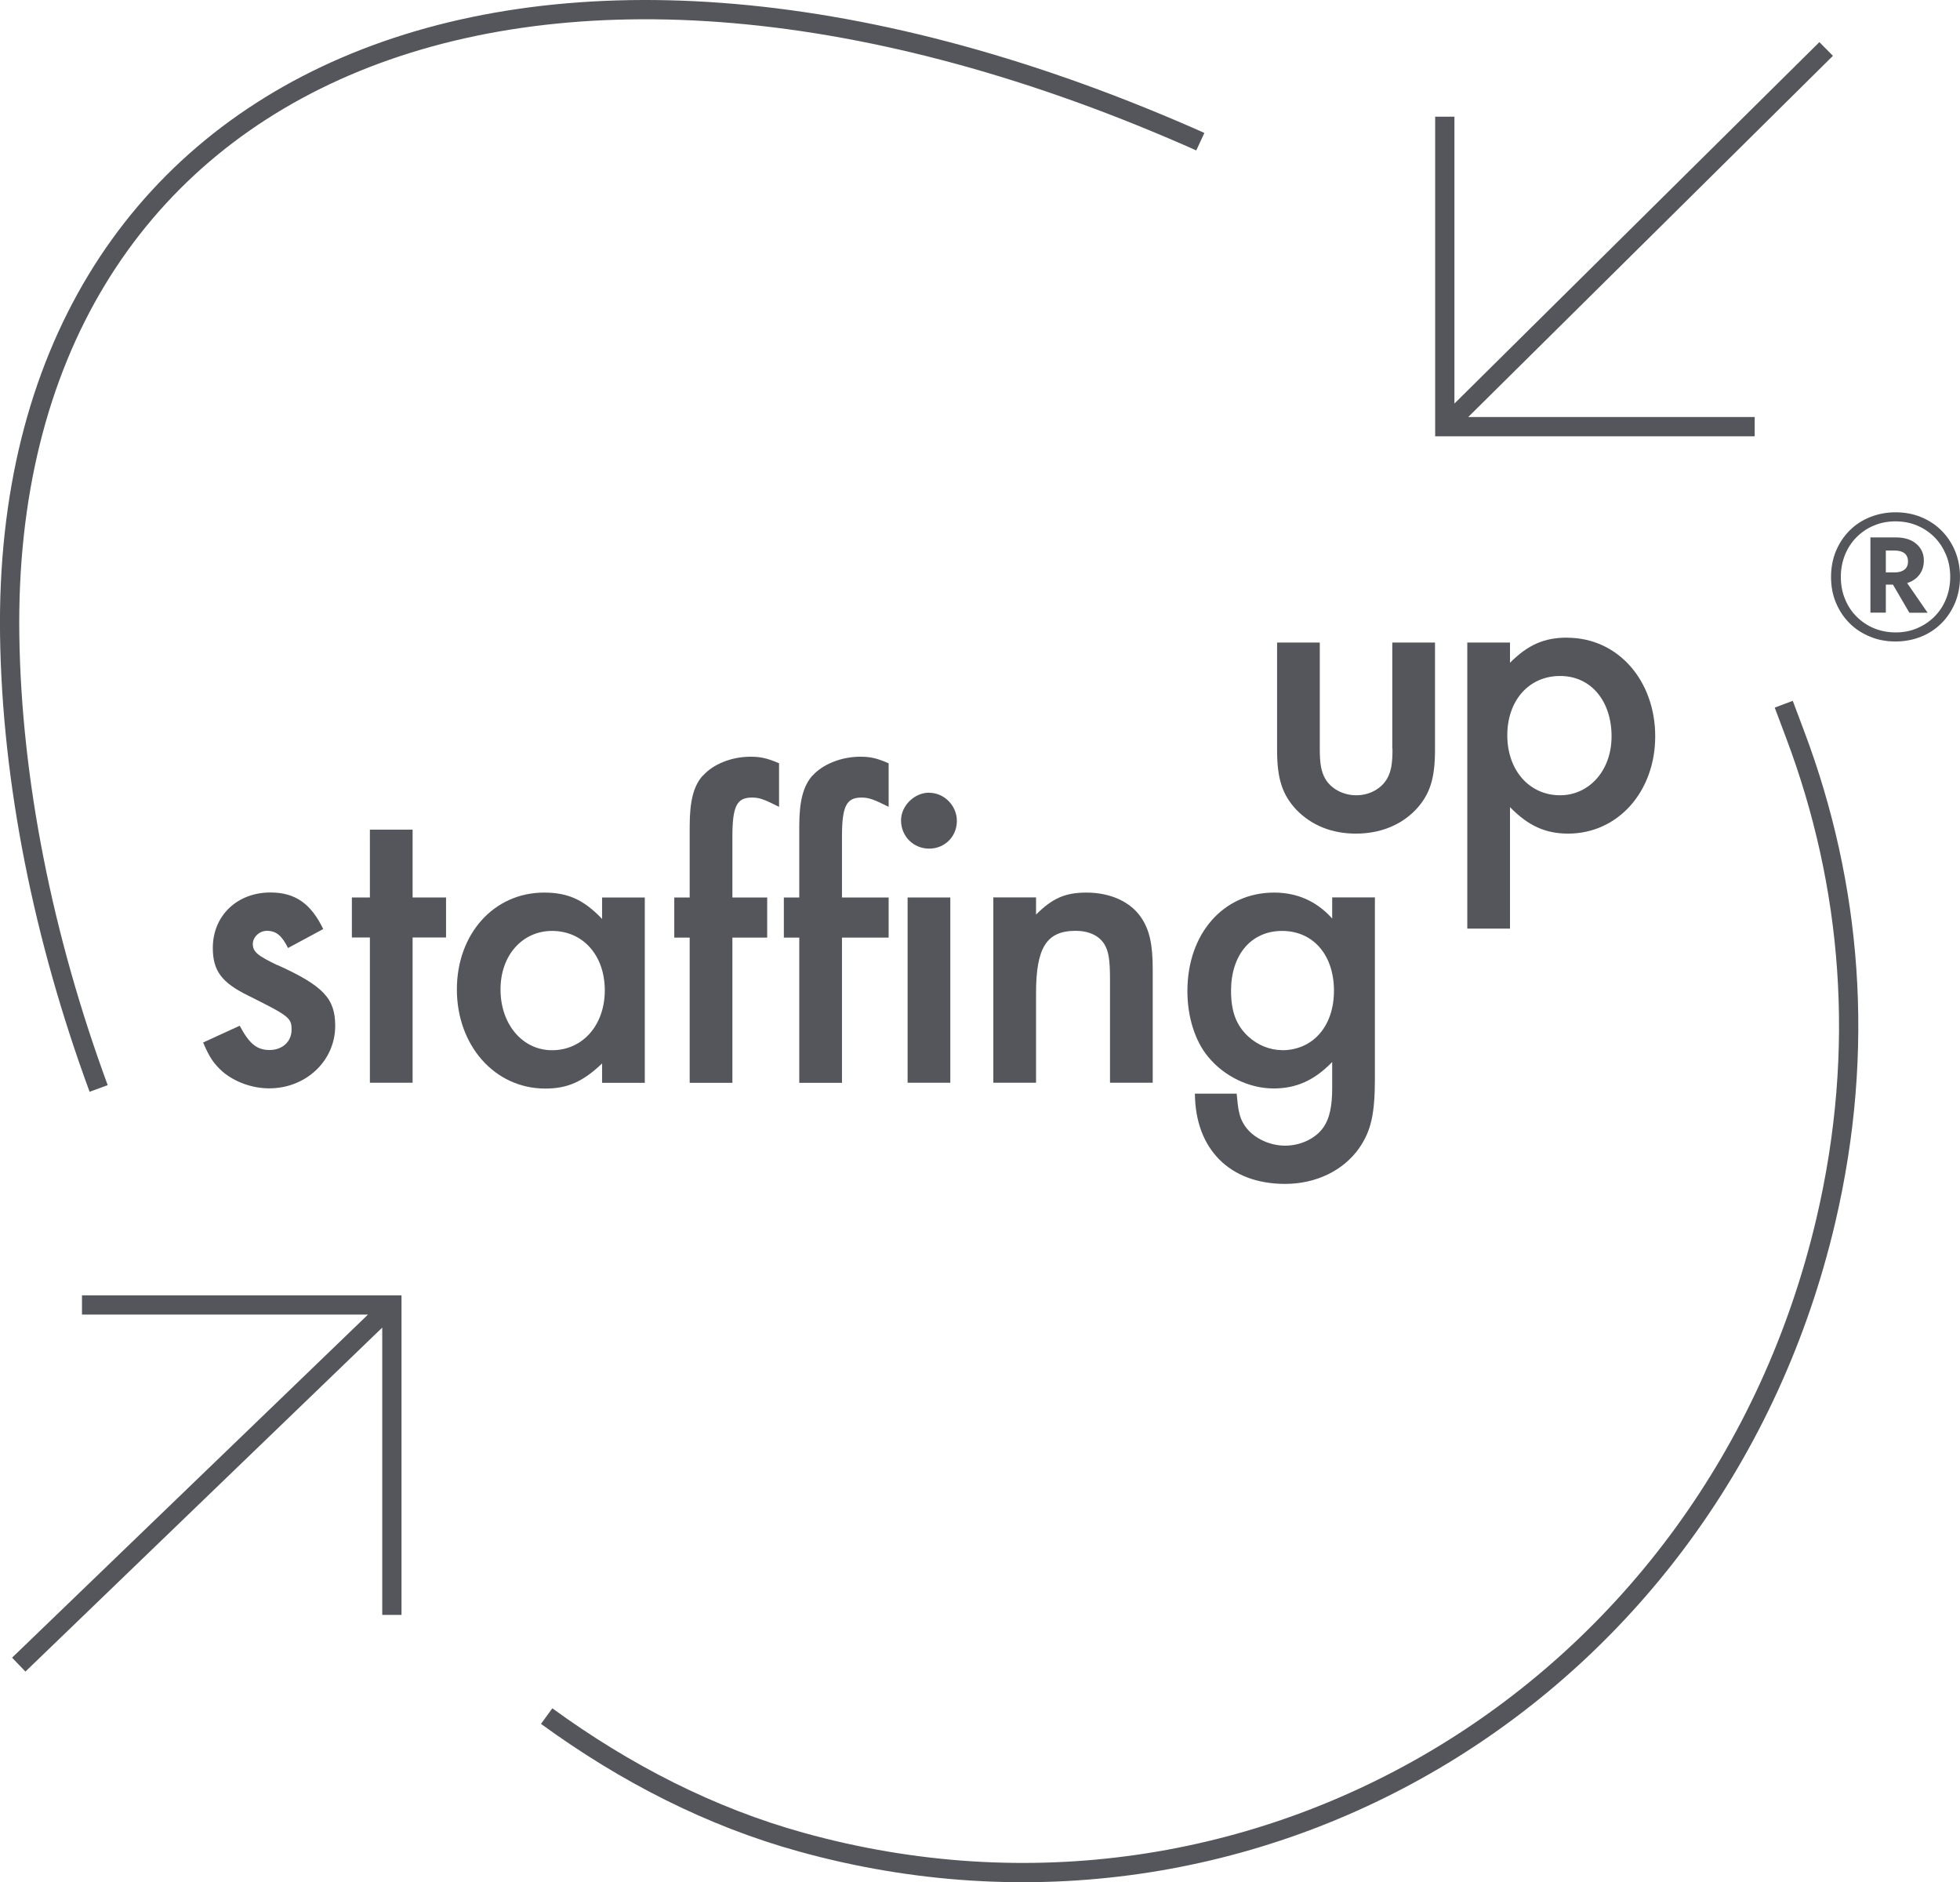
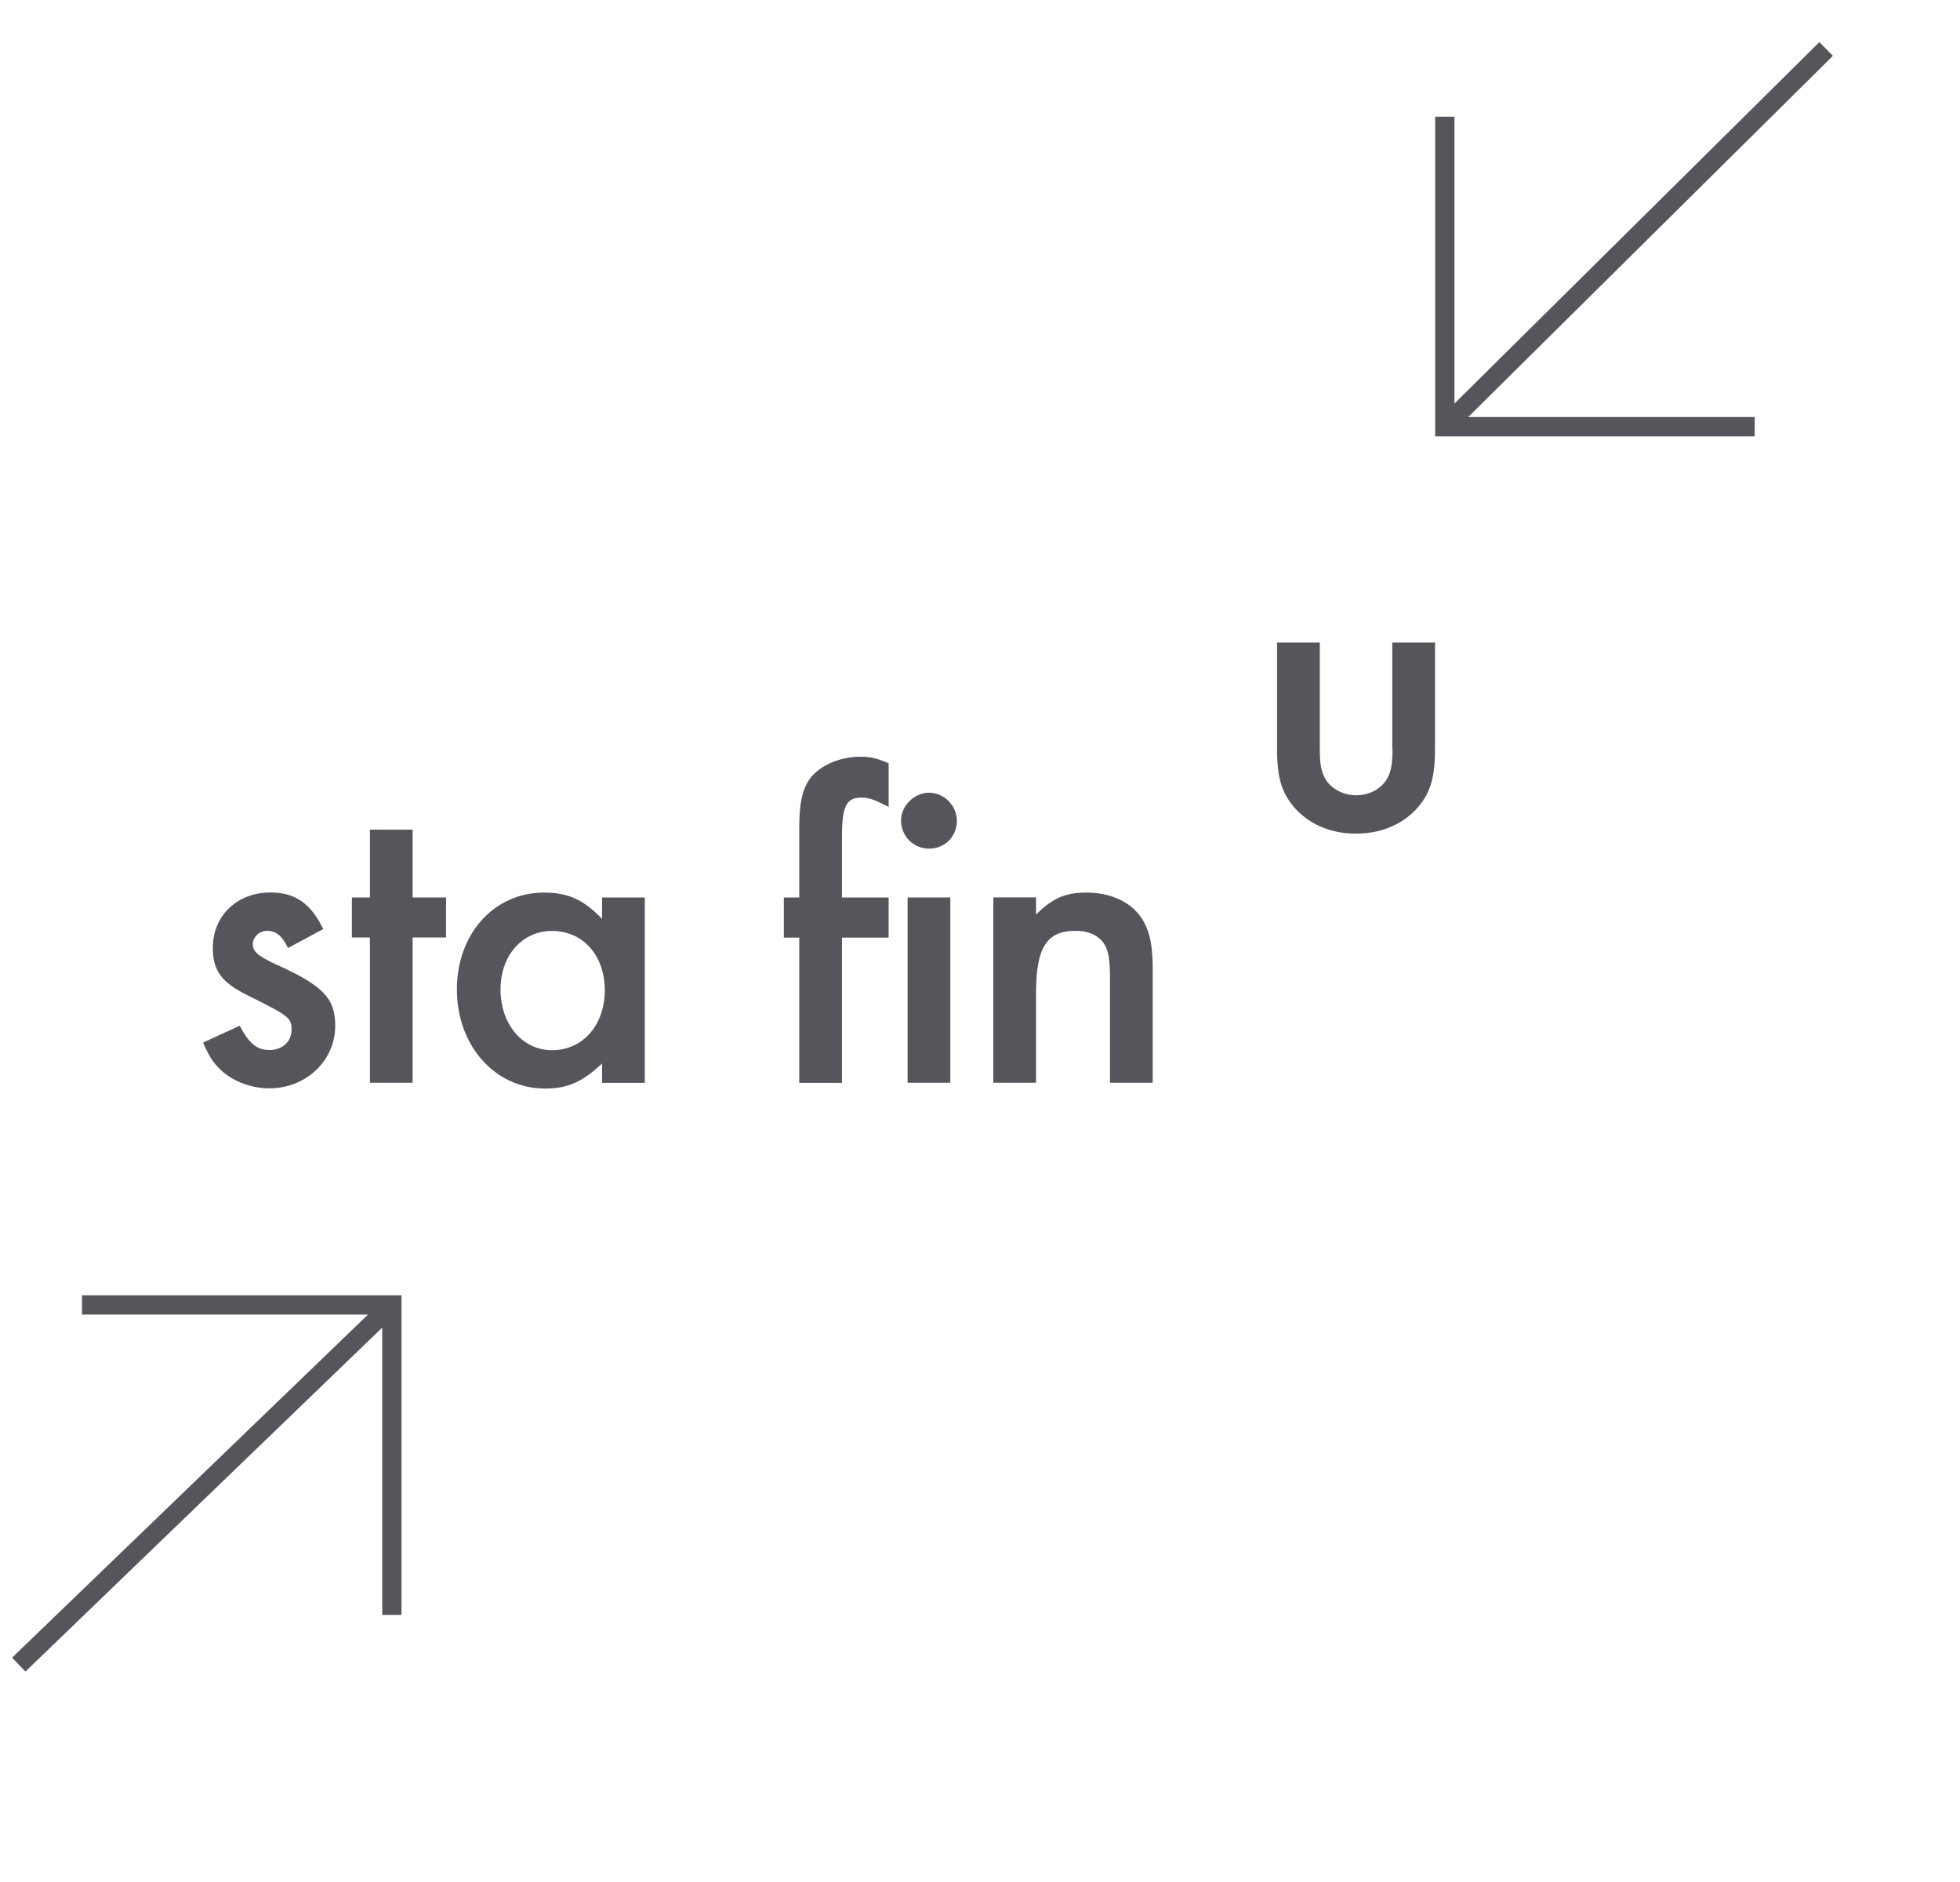
<svg xmlns="http://www.w3.org/2000/svg" id="Ebene_1" data-name="Ebene 1" viewBox="0 0 188.16 180.66">
  <defs>
    <style>
      .cls-1 {
        stroke-miterlimit: 10;
      }

      .cls-1, .cls-2 {
        fill: none;
        stroke: #54565b;
        stroke-width: 1.85px;
      }

      .cls-3 {
        fill: #54565b;
      }
    </style>
  </defs>
  <path class="cls-3" d="m133.68,71.89c0,1.39-.13,2.15-.51,2.83-.55.97-1.69,1.61-2.96,1.61s-2.45-.63-3-1.61c-.38-.68-.51-1.44-.51-2.83v-10.22h-4.1v10.31c0,2.79.51,4.31,1.86,5.75,1.44,1.48,3.38,2.28,5.7,2.28s4.31-.8,5.74-2.28c1.35-1.44,1.86-2.96,1.86-5.75v-10.31h-4.1v10.22h0Z" />
-   <path class="cls-3" d="m150.45,61.2c-2.2,0-3.76.68-5.49,2.41v-1.94h-4.1v27.46h4.1v-11.66c1.73,1.77,3.38,2.54,5.58,2.54,4.77,0,8.36-4.02,8.36-9.34s-3.55-9.46-8.45-9.46h0Zm-.68,15.13c-2.96,0-5.07-2.41-5.07-5.75s2.07-5.7,5.07-5.7,4.94,2.45,4.94,5.79-2.2,5.66-4.94,5.66h0Z" />
  <path class="cls-3" d="m26.64,92.64c-1.86-.89-2.37-1.27-2.37-2.03,0-.68.64-1.27,1.35-1.27.89,0,1.44.46,2.03,1.65l3.38-1.82c-1.18-2.45-2.7-3.51-5.07-3.51-3.21,0-5.53,2.24-5.53,5.32,0,2.2.85,3.34,3.46,4.61,3.89,1.94,4.1,2.11,4.1,3.25s-.89,1.94-2.11,1.94-1.94-.59-2.87-2.33l-3.51,1.61c.59,1.39,1.01,2.03,1.86,2.79,1.18,1.01,2.87,1.61,4.48,1.61,3.55,0,6.34-2.66,6.34-6,0-2.62-1.14-3.84-5.53-5.83h0Z" />
  <polygon class="cls-3" points="39.61 79.63 35.51 79.63 35.51 86.14 33.78 86.14 33.78 89.98 35.51 89.98 35.51 103.92 39.61 103.92 39.61 89.98 42.82 89.98 42.82 86.14 39.61 86.14 39.61 79.63 39.61 79.63" />
  <path class="cls-3" d="m57.81,88.21c-1.77-1.86-3.29-2.54-5.58-2.54-4.82,0-8.37,3.97-8.37,9.3s3.59,9.51,8.49,9.51c2.11,0,3.59-.64,5.45-2.41v1.86h4.1v-17.79h-4.1v2.07h0Zm-4.82,12.59c-2.83,0-4.94-2.49-4.94-5.83s2.15-5.62,4.94-5.62c3,0,5.07,2.37,5.07,5.7s-2.11,5.75-5.07,5.75h0Z" />
  <path class="cls-3" d="m89.2,76.08c-1.44,0-2.7,1.27-2.7,2.66,0,1.52,1.18,2.71,2.7,2.71s2.66-1.18,2.66-2.66-1.23-2.7-2.66-2.7h0Z" />
  <polygon class="cls-3" points="87.13 103.92 91.23 103.92 91.23 86.14 87.13 86.14 87.13 103.92 87.13 103.92" />
  <path class="cls-3" d="m78,74.43c-.89,1.01-1.27,2.45-1.27,4.86v6.85h-1.48v3.85h1.48v13.94h4.1v-13.94h4.48v-3.85h-4.48v-5.83c0-2.92.42-3.76,1.86-3.76.72,0,1.18.17,2.62.89v-4.18c-1.18-.51-1.77-.63-2.75-.63-1.77,0-3.59.72-4.56,1.82h0Z" />
-   <path class="cls-3" d="m67.48,74.43c-.89.97-1.27,2.45-1.27,4.86v6.85h-1.48v3.85h1.48v13.94h4.1v-13.94h3.34v-3.85h-3.34v-5.83c0-2.92.42-3.76,1.86-3.76.72,0,1.1.13,2.62.89v-4.18c-1.18-.51-1.82-.63-2.75-.63-1.82,0-3.59.72-4.56,1.82h0Z" />
  <path class="cls-3" d="m104.32,85.67c-2.03,0-3.25.51-4.86,2.11v-1.65h-4.1v17.79h4.1v-8.58c0-4.39,1.01-6,3.8-6,1.27,0,2.24.46,2.75,1.27.42.68.55,1.52.55,3.38v9.93h4.1v-10.9c0-2.36-.3-3.76-1.1-4.94-1.01-1.52-2.96-2.41-5.24-2.41h0Z" />
-   <path class="cls-3" d="m127.89,88.16c-1.48-1.65-3.34-2.49-5.58-2.49-4.86,0-8.32,3.93-8.32,9.46,0,2.45.72,4.77,1.99,6.3,1.52,1.86,3.93,3.04,6.29,3.04,2.2,0,3.93-.8,5.62-2.54v2.49c0,1.73-.25,2.91-.8,3.72-.72,1.1-2.2,1.82-3.72,1.82-1.61,0-3.25-.84-3.97-2.07-.42-.68-.55-1.39-.68-2.92h-4.01c.04,5.32,3.34,8.66,8.66,8.66,2.96,0,5.58-1.27,7.1-3.42,1.14-1.65,1.52-3.25,1.52-6.72v-17.36h-4.1v2.03h0Zm-4.81,12.63c-1.14,0-2.33-.46-3.25-1.31-1.14-1.06-1.65-2.37-1.65-4.39,0-3.46,1.94-5.74,4.9-5.74s4.98,2.28,4.98,5.74-2.07,5.71-4.98,5.71h0Z" />
-   <path class="cls-1" d="m9.47,104.47C4.15,90.02,1.13,75.01.93,60.98.17,7.21,49.98-14.87,113.99,13.05c.41.18.83.36,1.24.55m56.01,53.99l1.13,3.01c5.37,14.3,6.77,30.07,2.91,46.54-10.58,45.07-54.61,71.79-98.35,59.67-8.68-2.4-16.87-6.58-24.45-12.1" />
  <path class="cls-2" d="m175.31,4.7l-36.7,36.34m.09-29.84v29.75h29.75M1.8,159.77l35.91-34.61m-.09,29.84v-29.75H7.87" />
-   <path class="cls-3" d="m176.25,52.89c.32-.76.75-1.41,1.31-1.97.56-.56,1.21-.99,1.97-1.29s1.57-.46,2.44-.46,1.7.15,2.45.46,1.4.73,1.96,1.29c.56.56.99,1.21,1.31,1.97.31.76.47,1.58.47,2.48s-.16,1.72-.47,2.48c-.32.76-.75,1.41-1.31,1.97-.56.56-1.21.99-1.96,1.29s-1.57.46-2.45.46-1.69-.15-2.44-.46-1.41-.73-1.97-1.29c-.56-.56-.99-1.21-1.31-1.97-.32-.76-.47-1.58-.47-2.48s.16-1.72.47-2.48Zm.87,4.6c.26.65.63,1.21,1.11,1.69.48.48,1.03.85,1.67,1.12.64.26,1.33.4,2.07.4s1.44-.13,2.07-.4,1.19-.64,1.67-1.12c.48-.48.85-1.05,1.11-1.69s.4-1.36.4-2.12-.13-1.48-.4-2.12-.63-1.21-1.11-1.69-1.03-.85-1.67-1.12-1.33-.4-2.07-.4-1.44.13-2.07.4c-.64.26-1.19.64-1.67,1.12s-.85,1.05-1.11,1.69-.4,1.36-.4,2.12.13,1.48.4,2.12Zm3.92-5.91v7.22h-1.48v-7.22h1.48Zm-.58,0h1.53c.85,0,1.51.21,1.99.63.48.42.71.95.71,1.59,0,.69-.24,1.24-.71,1.67-.48.42-1.14.64-1.99.64h-1.53v-1.17h1.44c.39,0,.7-.09.93-.27.23-.18.34-.44.34-.78s-.12-.62-.34-.79-.54-.26-.93-.26h-1.44v-1.26Zm2.37,4.01l2.22,3.22h-1.75l-1.88-3.22h1.41Z" />
</svg>